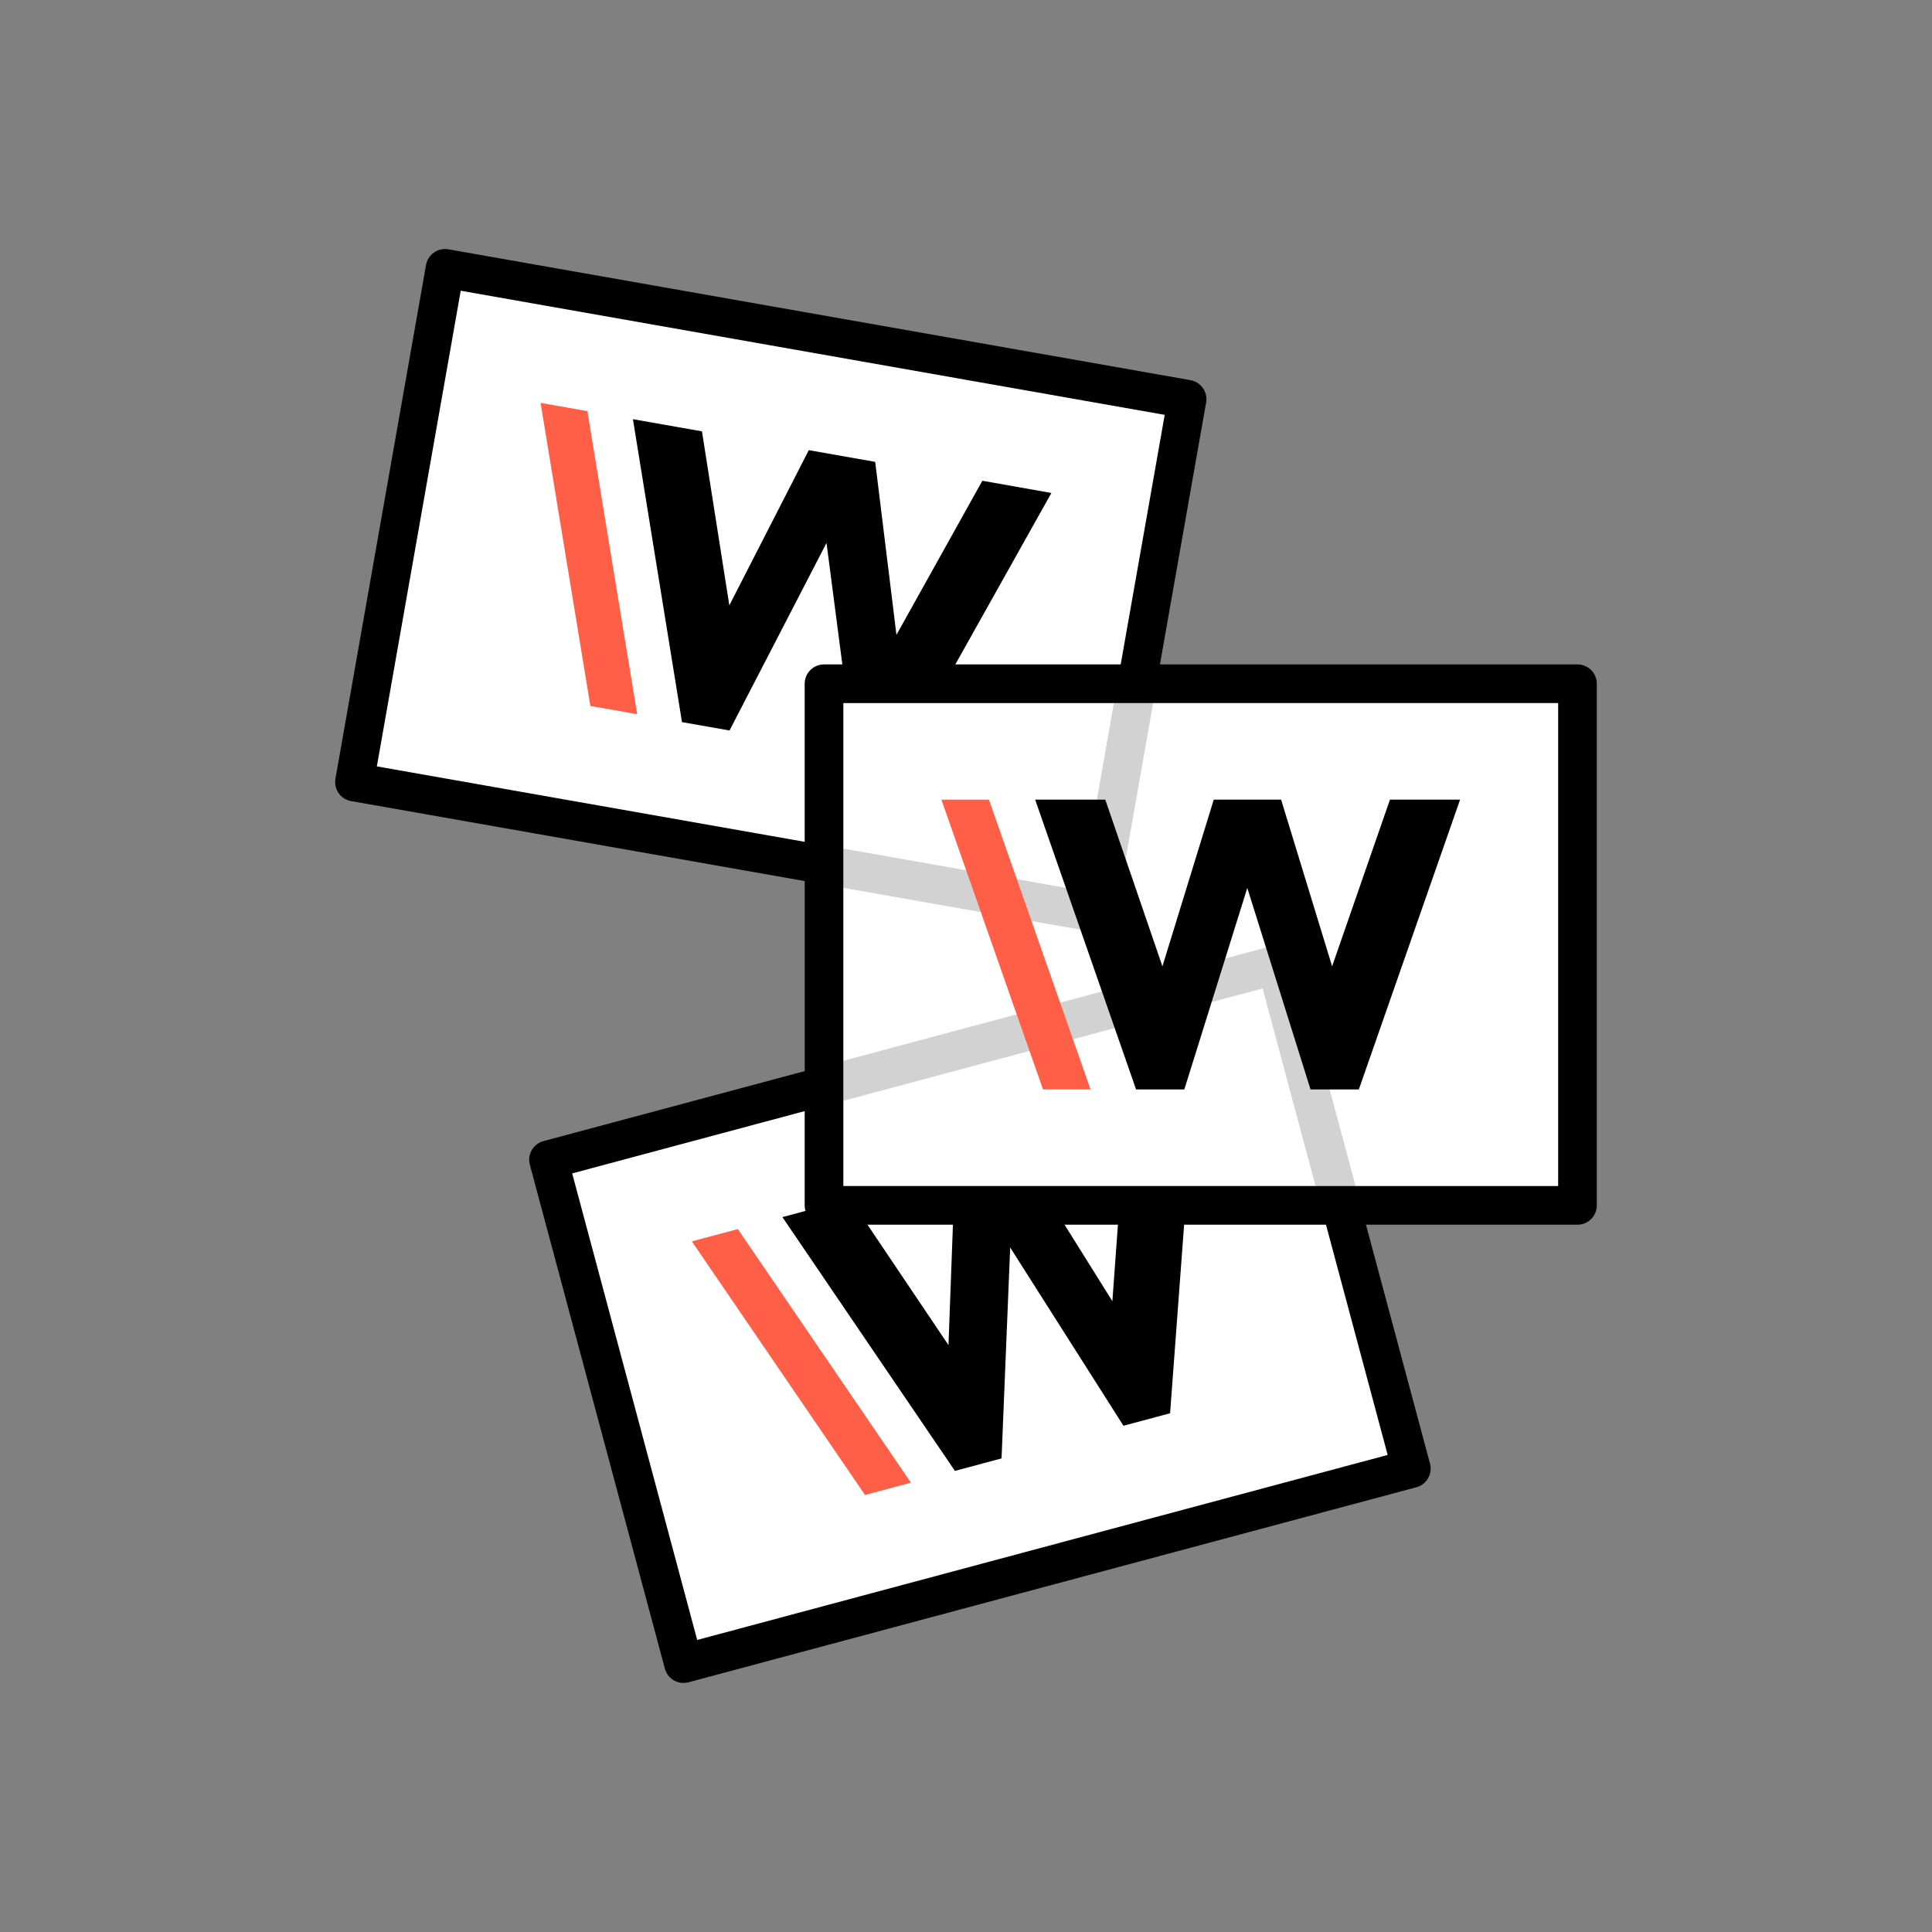
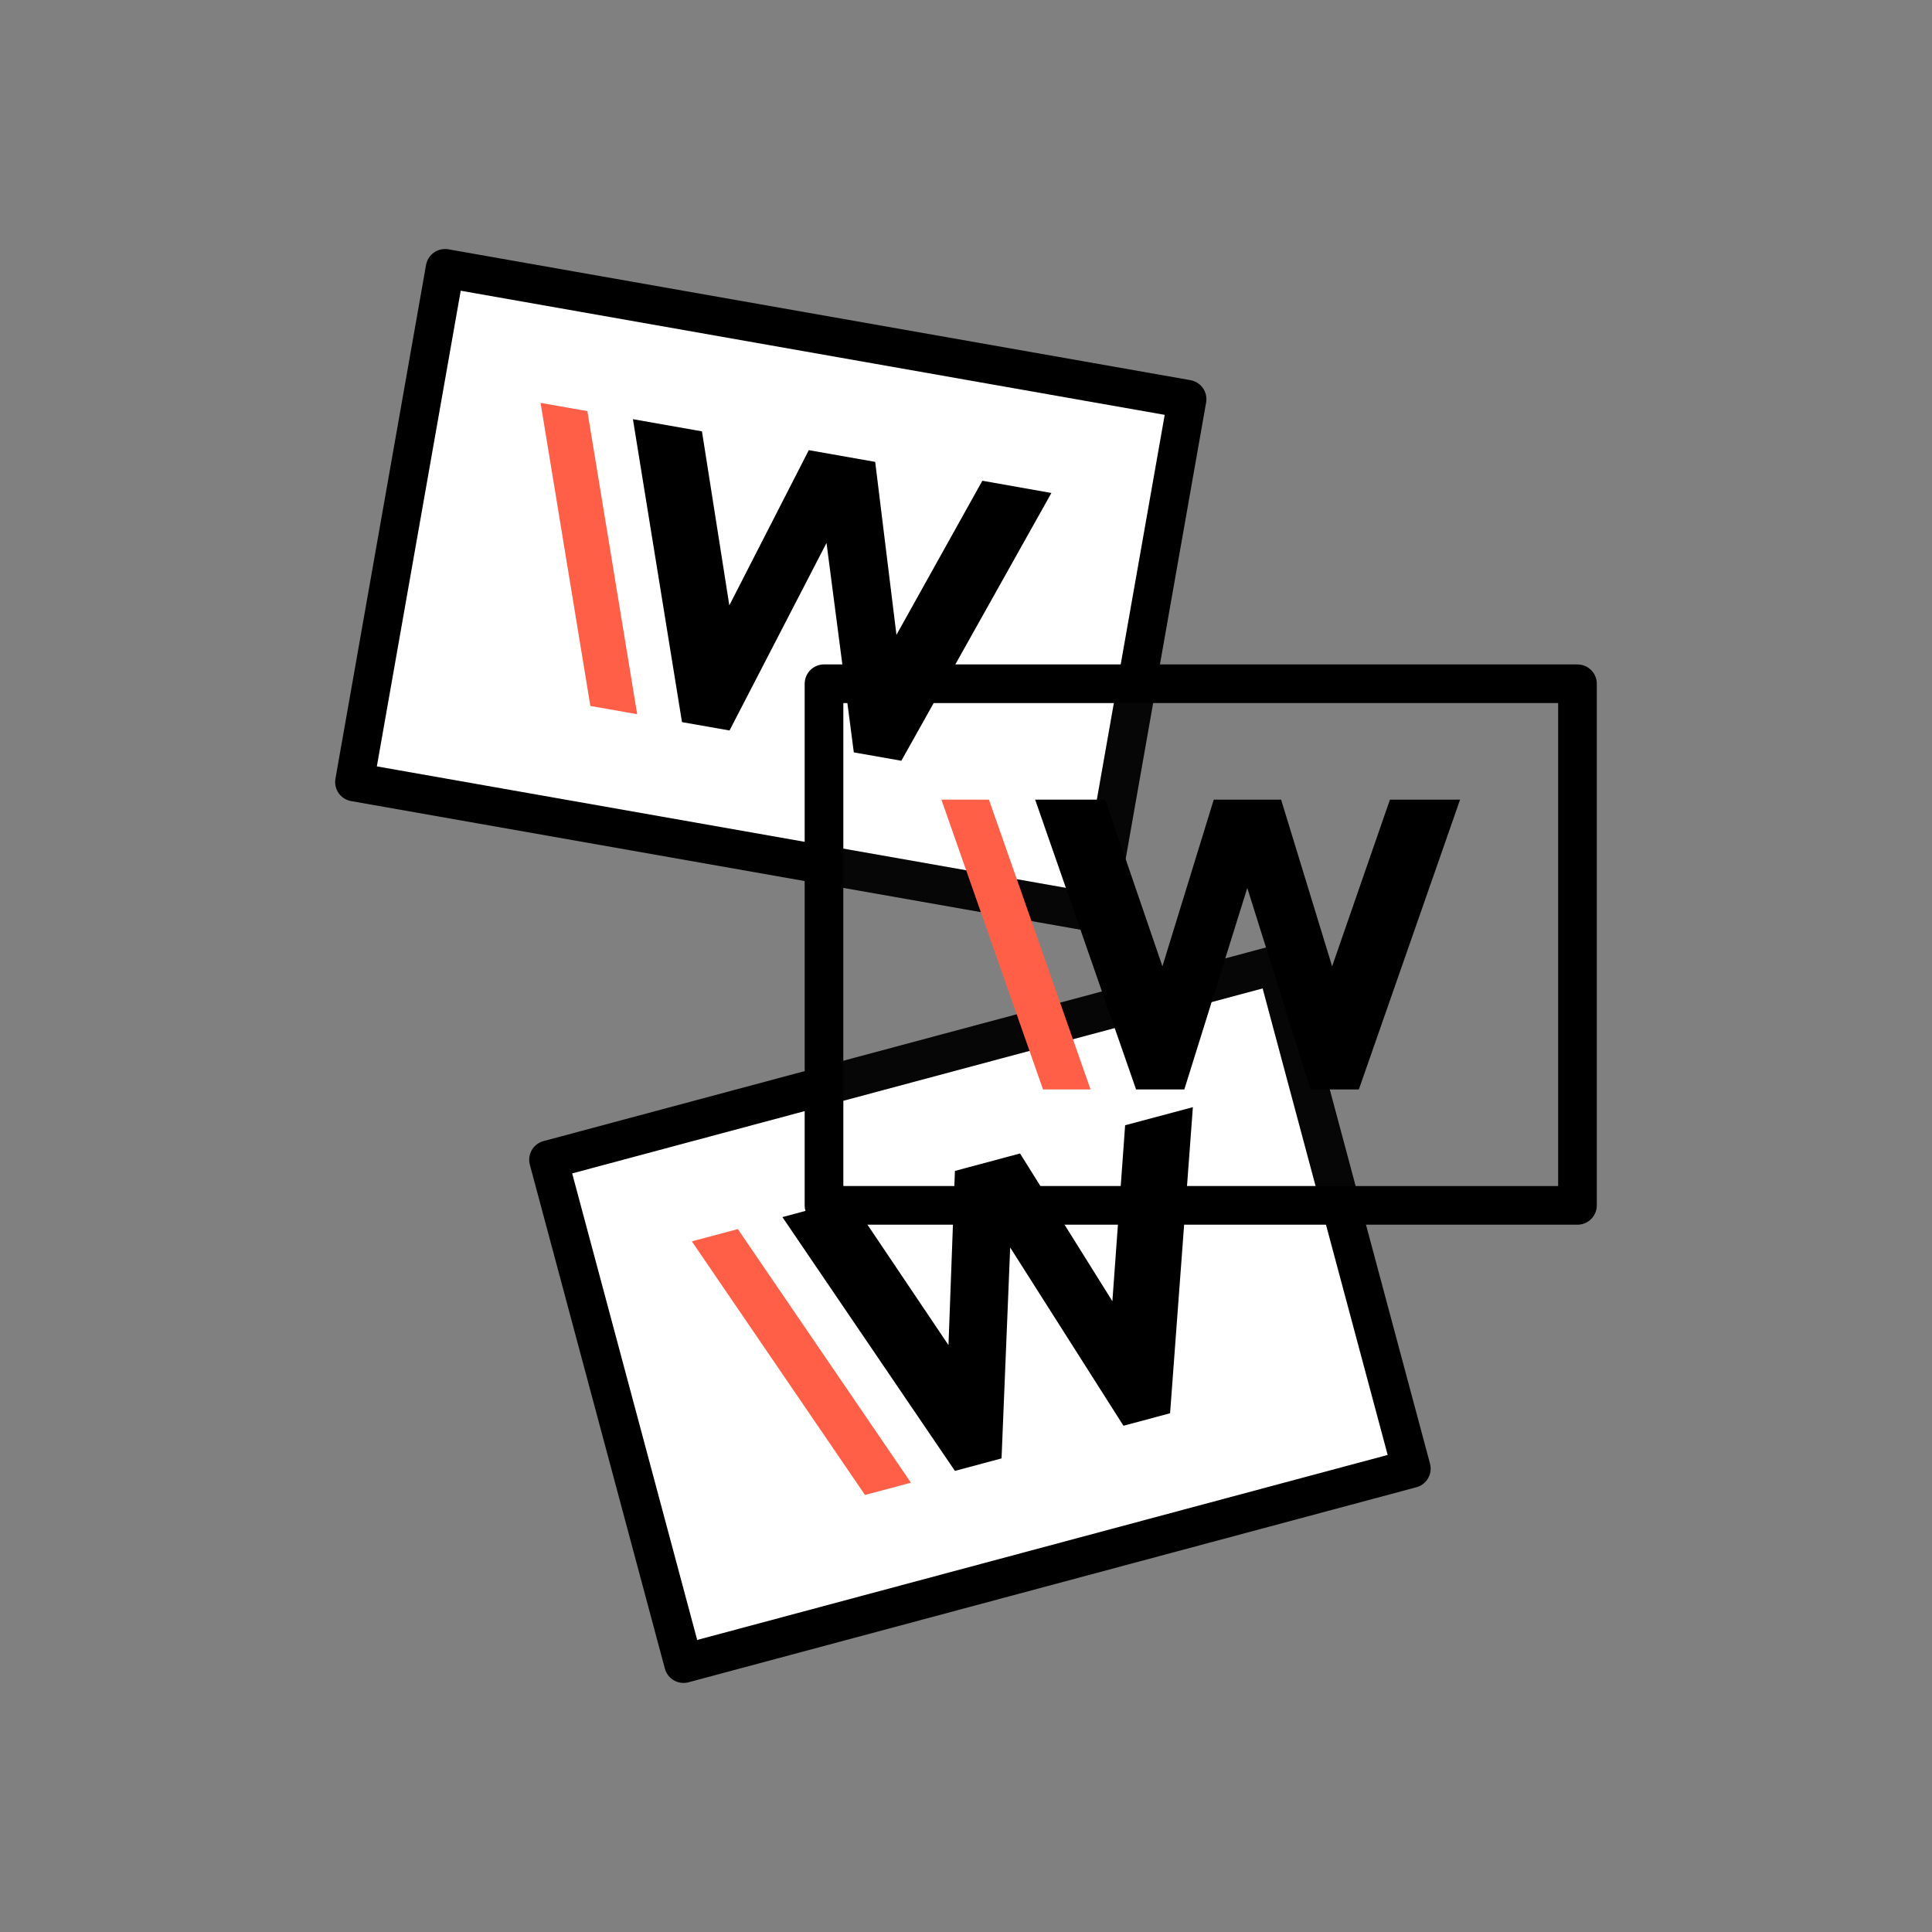
<svg xmlns="http://www.w3.org/2000/svg" id="design" viewBox="0 0 300 300">
  <rect x="0" y="0" width="300" height="300" fill="#808080" stroke="none" />
  <defs>
    <style>
      .cls-1 {
        fill: #ff5f47;
      }

      .cls-2 {
        clip-path: url(#clippath-1);
      }

      .cls-3, .cls-4 {
        fill: #fff;
      }

      .cls-5, .cls-4 {
        stroke: #000;
        stroke-linejoin: round;
      }

      .cls-5, .cls-4, .cls-6 {
        stroke-width: 6px;
      }

      .cls-5, .cls-6 {
        fill: none;
      }

      .cls-6 {
        opacity: .2;
        stroke: #231f20;
        stroke-miterlimit: 10;
      }
    </style>
    <clipPath id="clippath-1">
      <rect class="cls-4" x="127.95" y="106.17" width="117" height="81" />
    </clipPath>
  </defs>
  <g>
    <rect class="cls-4" x="61.19" y="51.21" width="117" height="81" transform="translate(17.74 -19.39) rotate(10)" />
    <g>
      <polygon points="139.2 98.58 135.9 71.72 125.59 69.9 113.25 94 109 66.98 98.28 65.09 105.9 112.13 113.28 113.43 128.34 84.31 132.58 116.83 139.96 118.13 163.26 76.55 152.54 74.65 139.2 98.58" />
      <polygon class="cls-1" points="91.67 109.62 98.94 110.9 91.21 63.84 83.94 62.56 91.67 109.62" />
    </g>
  </g>
  <g>
    <g>
      <rect class="cls-3" x="93.66" y="163.57" width="117" height="81" transform="translate(-47.63 46.33) rotate(-15)" />
      <rect class="cls-5" x="93.66" y="163.57" width="117" height="81" transform="translate(-47.63 46.33) rotate(-15)" />
    </g>
    <g>
      <polygon points="172.73 202.05 158.39 179.11 148.28 181.82 147.28 208.87 132.01 186.17 121.49 188.99 148.28 228.4 155.52 226.46 156.86 193.71 174.45 221.39 181.69 219.45 185.23 171.92 174.71 174.73 172.73 202.05" />
      <polygon class="cls-1" points="134.32 232.14 141.45 230.23 114.57 190.85 107.43 192.76 134.32 232.14" />
    </g>
  </g>
  <g>
-     <rect class="cls-3" x="127.95" y="106.17" width="117" height="81" />
    <g class="cls-2">
      <polygon class="cls-6" points="176.54 106.17 170.27 141.75 127.95 134.29 127.95 106.17 176.54 106.17" />
      <polygon class="cls-6" points="208.19 187.17 127.95 187.17 127.95 168.63 198.18 149.81 208.19 187.17" />
    </g>
    <rect class="cls-5" x="127.95" y="106.17" width="117" height="81" />
  </g>
  <g>
    <polygon points="206.85 150.05 198.93 124.17 188.47 124.17 180.5 150.05 171.63 124.17 160.74 124.17 176.41 169.17 183.9 169.17 193.68 137.88 203.5 169.17 211 169.17 226.72 124.17 215.83 124.17 206.85 150.05" />
    <polygon class="cls-1" points="161.96 169.17 169.34 169.17 153.56 124.17 146.18 124.17 161.96 169.17" />
  </g>
</svg>